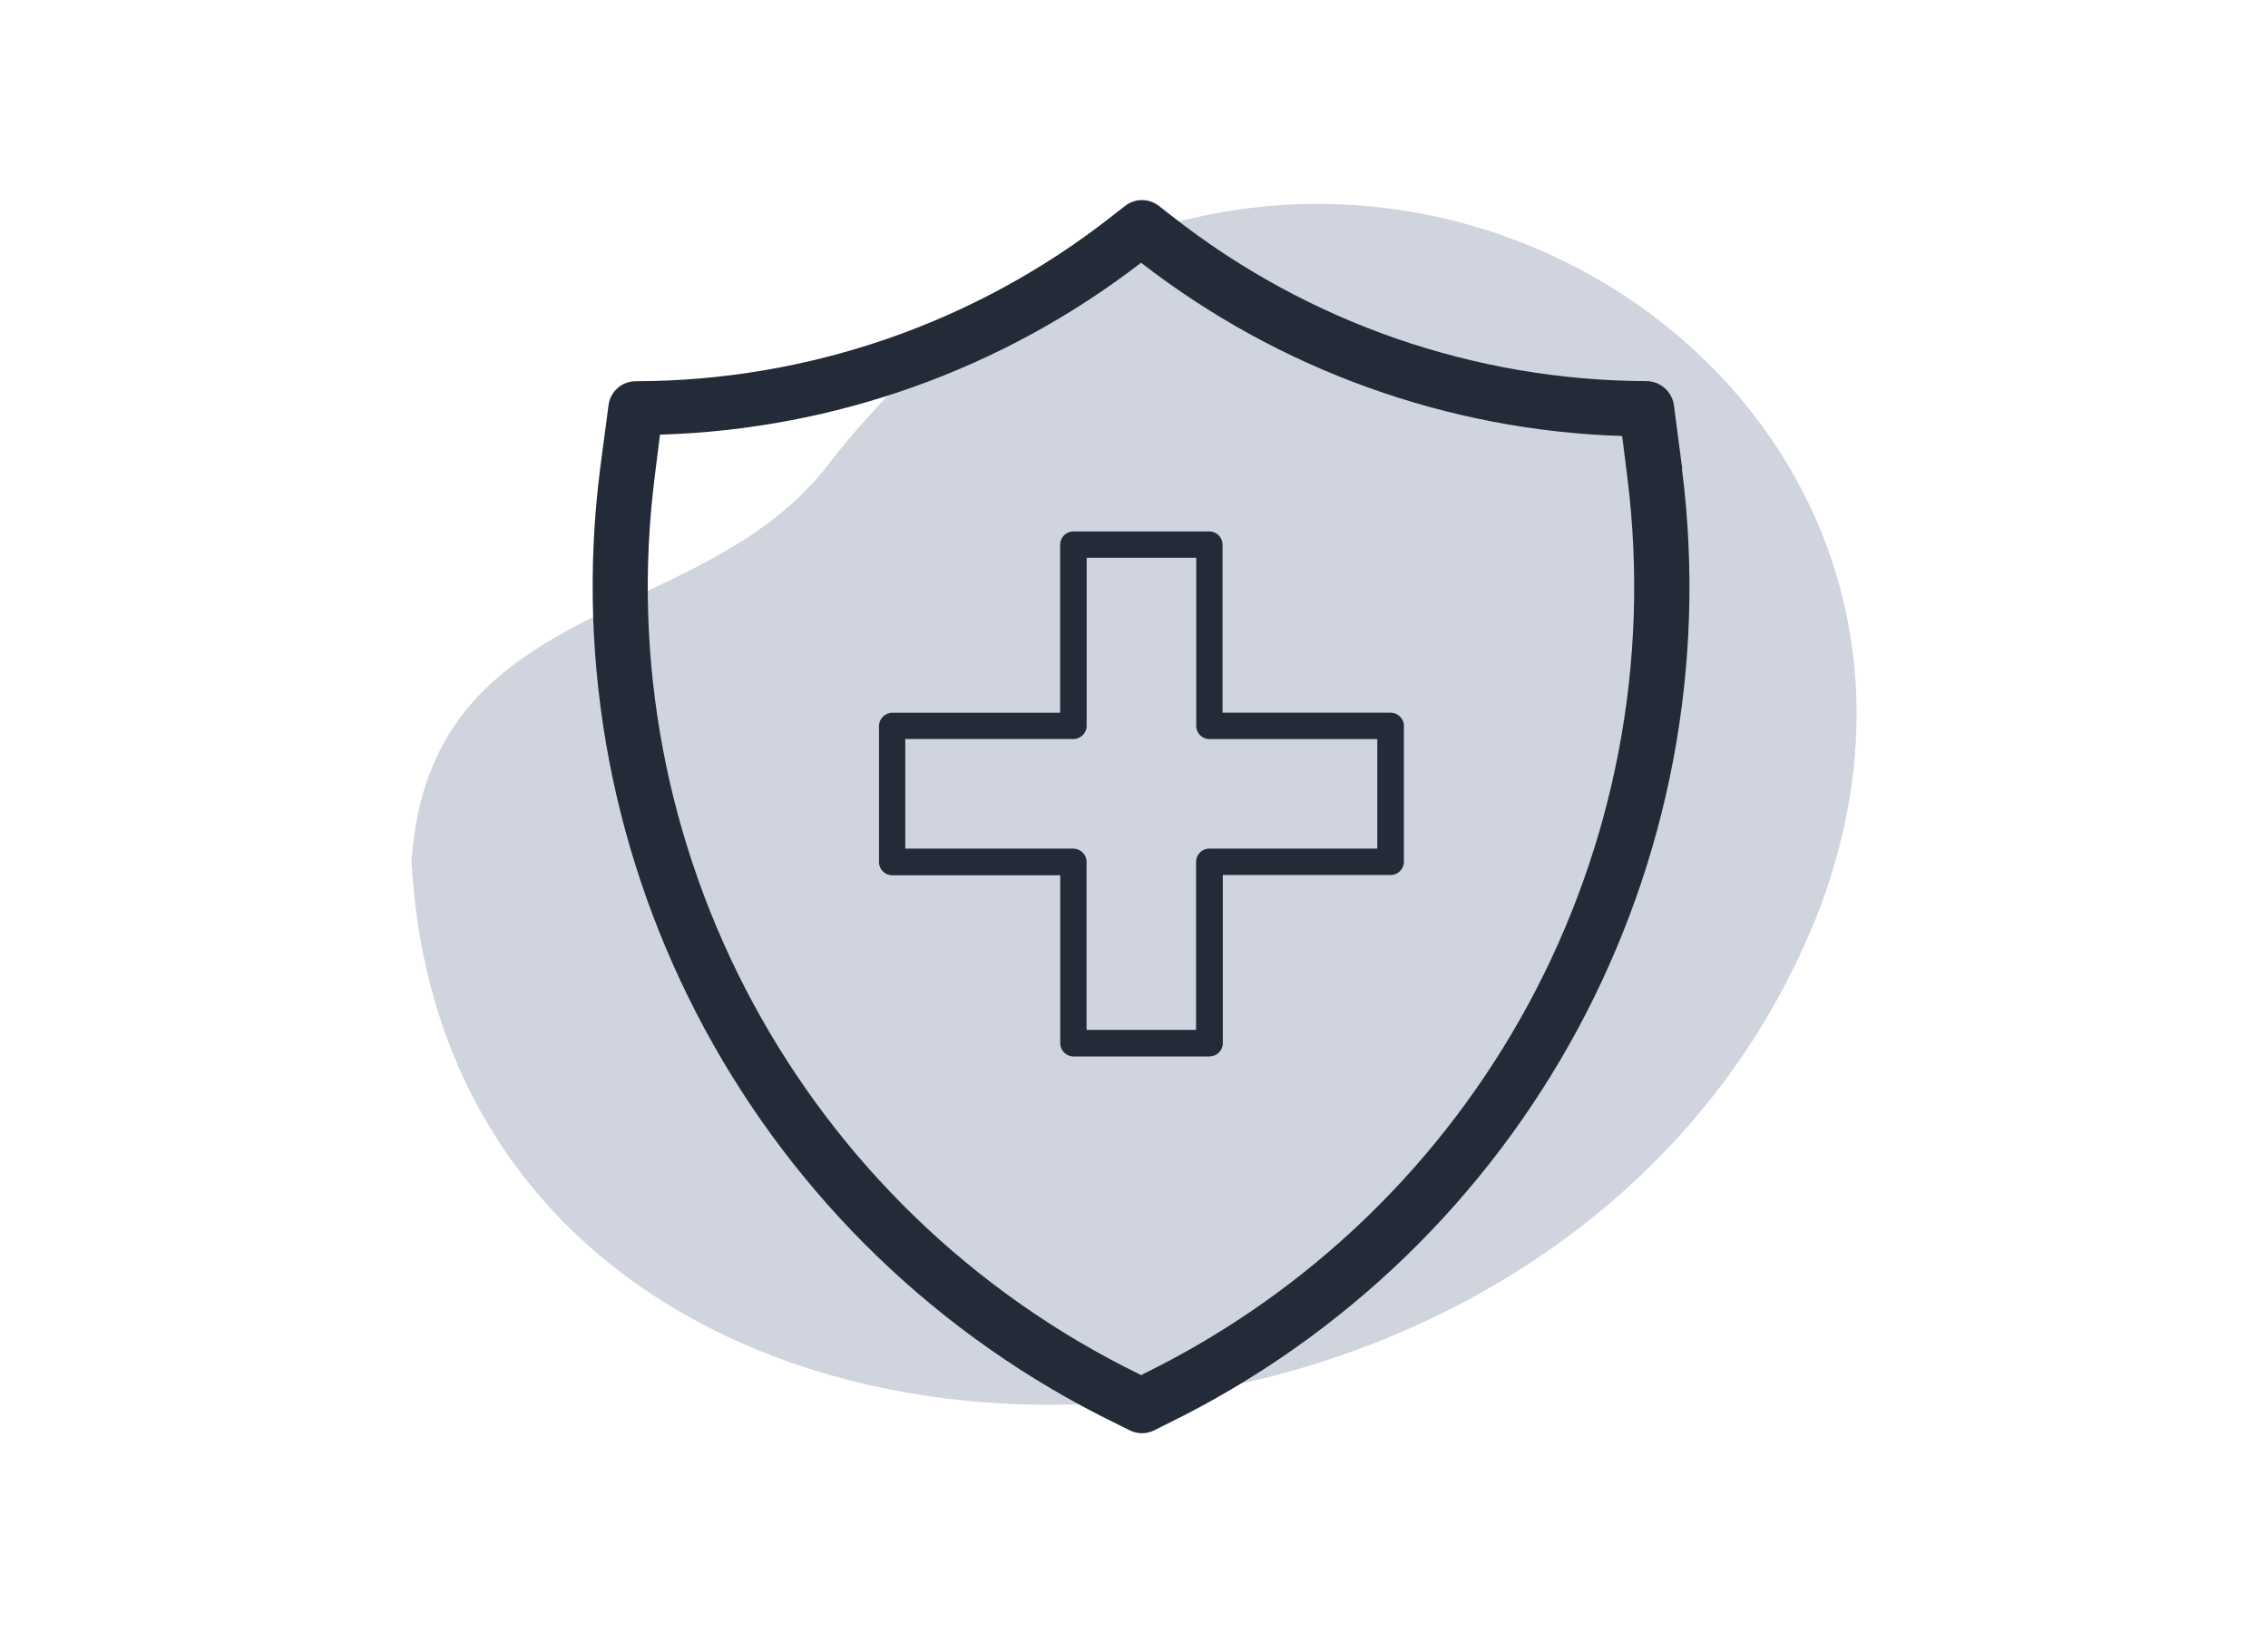
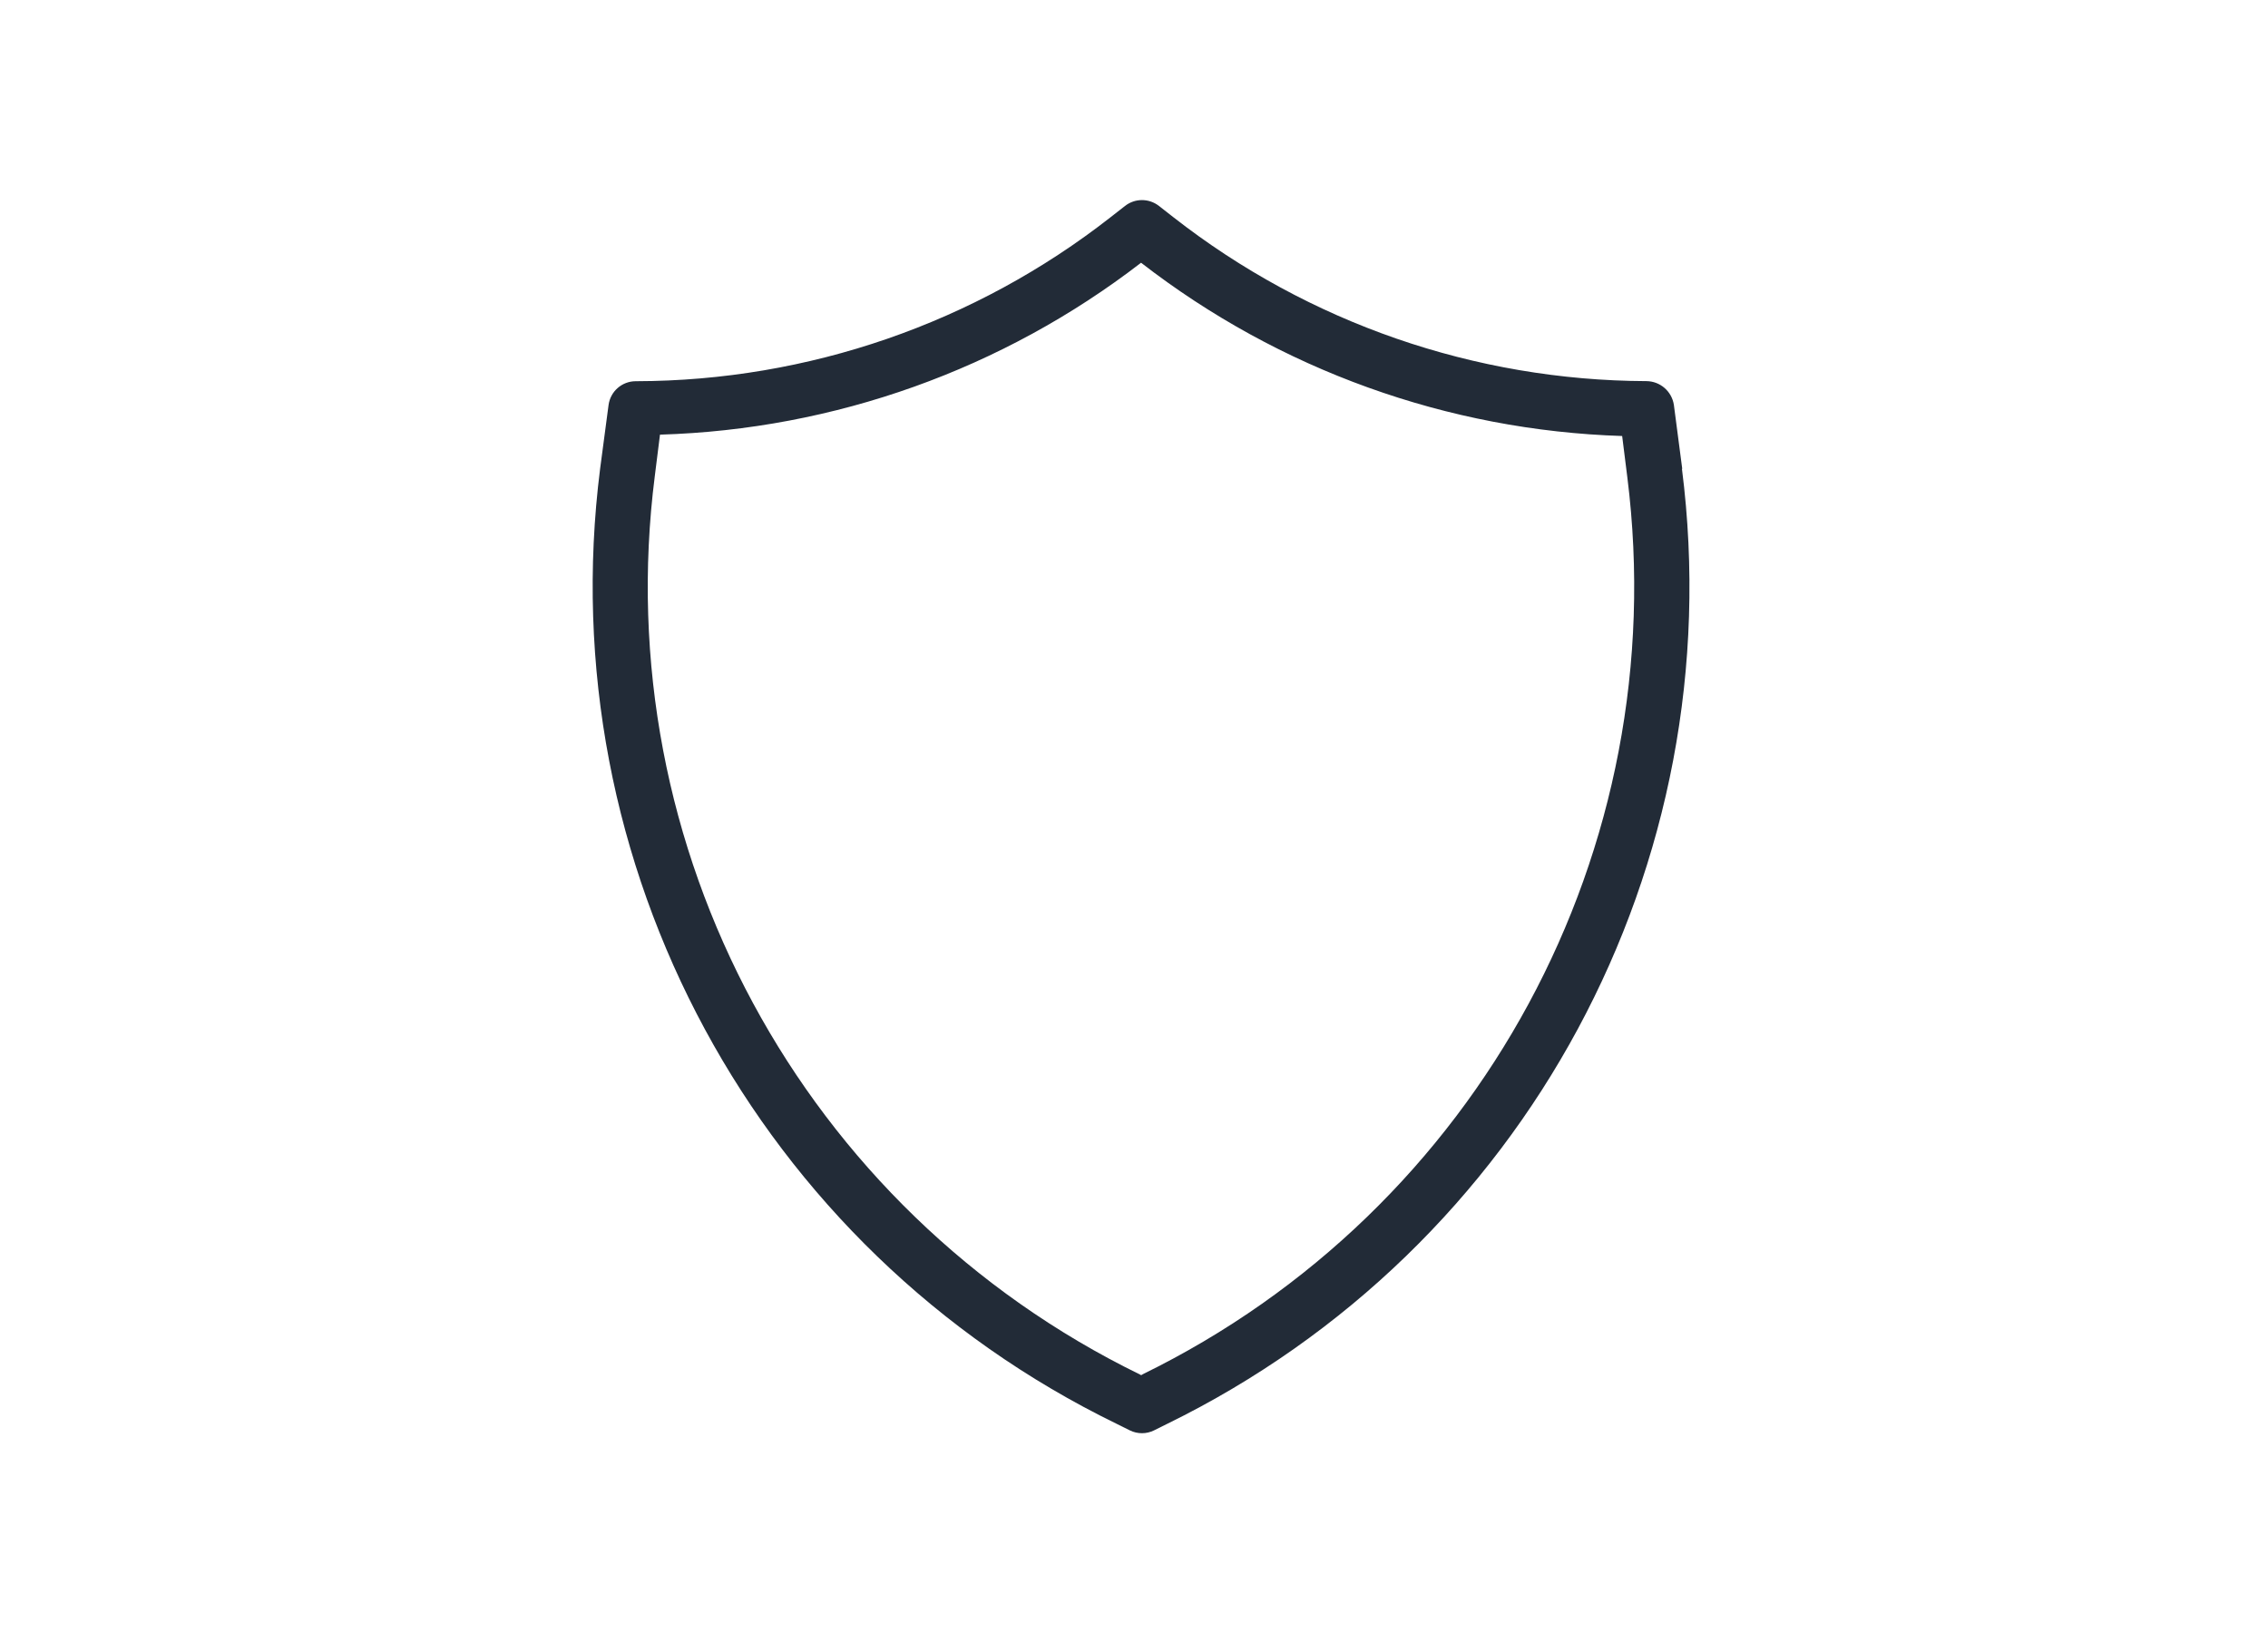
<svg xmlns="http://www.w3.org/2000/svg" id="Calque_1" viewBox="0 0 250 180">
  <defs>
    <clipPath id="clippath">
      <rect x="65.35" y="22.04" width="120.91" height="135.91" fill="none" />
    </clipPath>
  </defs>
  <g id="Groupe_1247">
-     <path id="Tracé_47" d="m200.49,100.39c-28.73,73.48-150.8,73.49-155.13-5.44,2.01-29.64,32.17-25.58,46.01-43.84,47.88-61.73,133.07-13.6,109.12,49.28Z" fill="#a2aac1" isolation="isolate" opacity=".5" />
    <g id="Groupe_230">
      <g clip-path="url(#clippath)">
        <g id="Groupe_229">
          <path id="Tracé_285" d="m185.43,51.66l-.92-7.03c-.23-1.5-1.51-2.61-3.03-2.62-18.9-.07-37.24-6.42-52.13-18.06l-1.6-1.25c-1.1-.86-2.64-.86-3.74,0l-1.6,1.25c-14.93,11.68-33.33,18.03-52.28,18.07-.02,0-.03,0-.05,0-1.52,0-2.8,1.12-3,2.63l-.93,7.02c-5.54,43.66,17.36,86,56.93,105.27l1.47.73c.84.41,1.82.41,2.65,0l1.47-.73c39.48-19.33,62.29-61.65,56.73-105.26m-59.46,99.82l-.15.08-.15-.08c-37.19-18.16-58.69-57.99-53.46-99.04l.57-4.55c19.23-.57,37.79-7.2,53.03-18.95,15.22,11.8,33.78,18.49,53.03,19.1l.57,4.55c5.15,41-16.33,80.75-53.46,98.89" fill="#222b37" />
-           <path id="Tracé_286" d="m133.33,116.44c.81,0,1.46-.65,1.46-1.46v-18.53h18.5c.81,0,1.46-.65,1.46-1.46v-14.98c0-.8-.66-1.45-1.46-1.45h-18.53v-18.52c0-.81-.65-1.46-1.46-1.46h-14.98c-.81,0-1.46.66-1.46,1.46v18.53h-18.51c-.81,0-1.46.66-1.46,1.46v14.99c0,.81.66,1.46,1.46,1.46h18.52v18.51c0,.81.66,1.46,1.46,1.46h14.99Zm-33.54-22.91v-12.07h18.53c.81,0,1.46-.66,1.46-1.46v-18.52h12.08v18.53c0,.81.65,1.46,1.46,1.46h18.5v12.07h-18.52c-.81,0-1.46.66-1.46,1.46v18.52h-12.07v-18.52c0-.81-.66-1.46-1.46-1.46h-18.52Z" fill="#222b37" />
        </g>
      </g>
    </g>
  </g>
</svg>